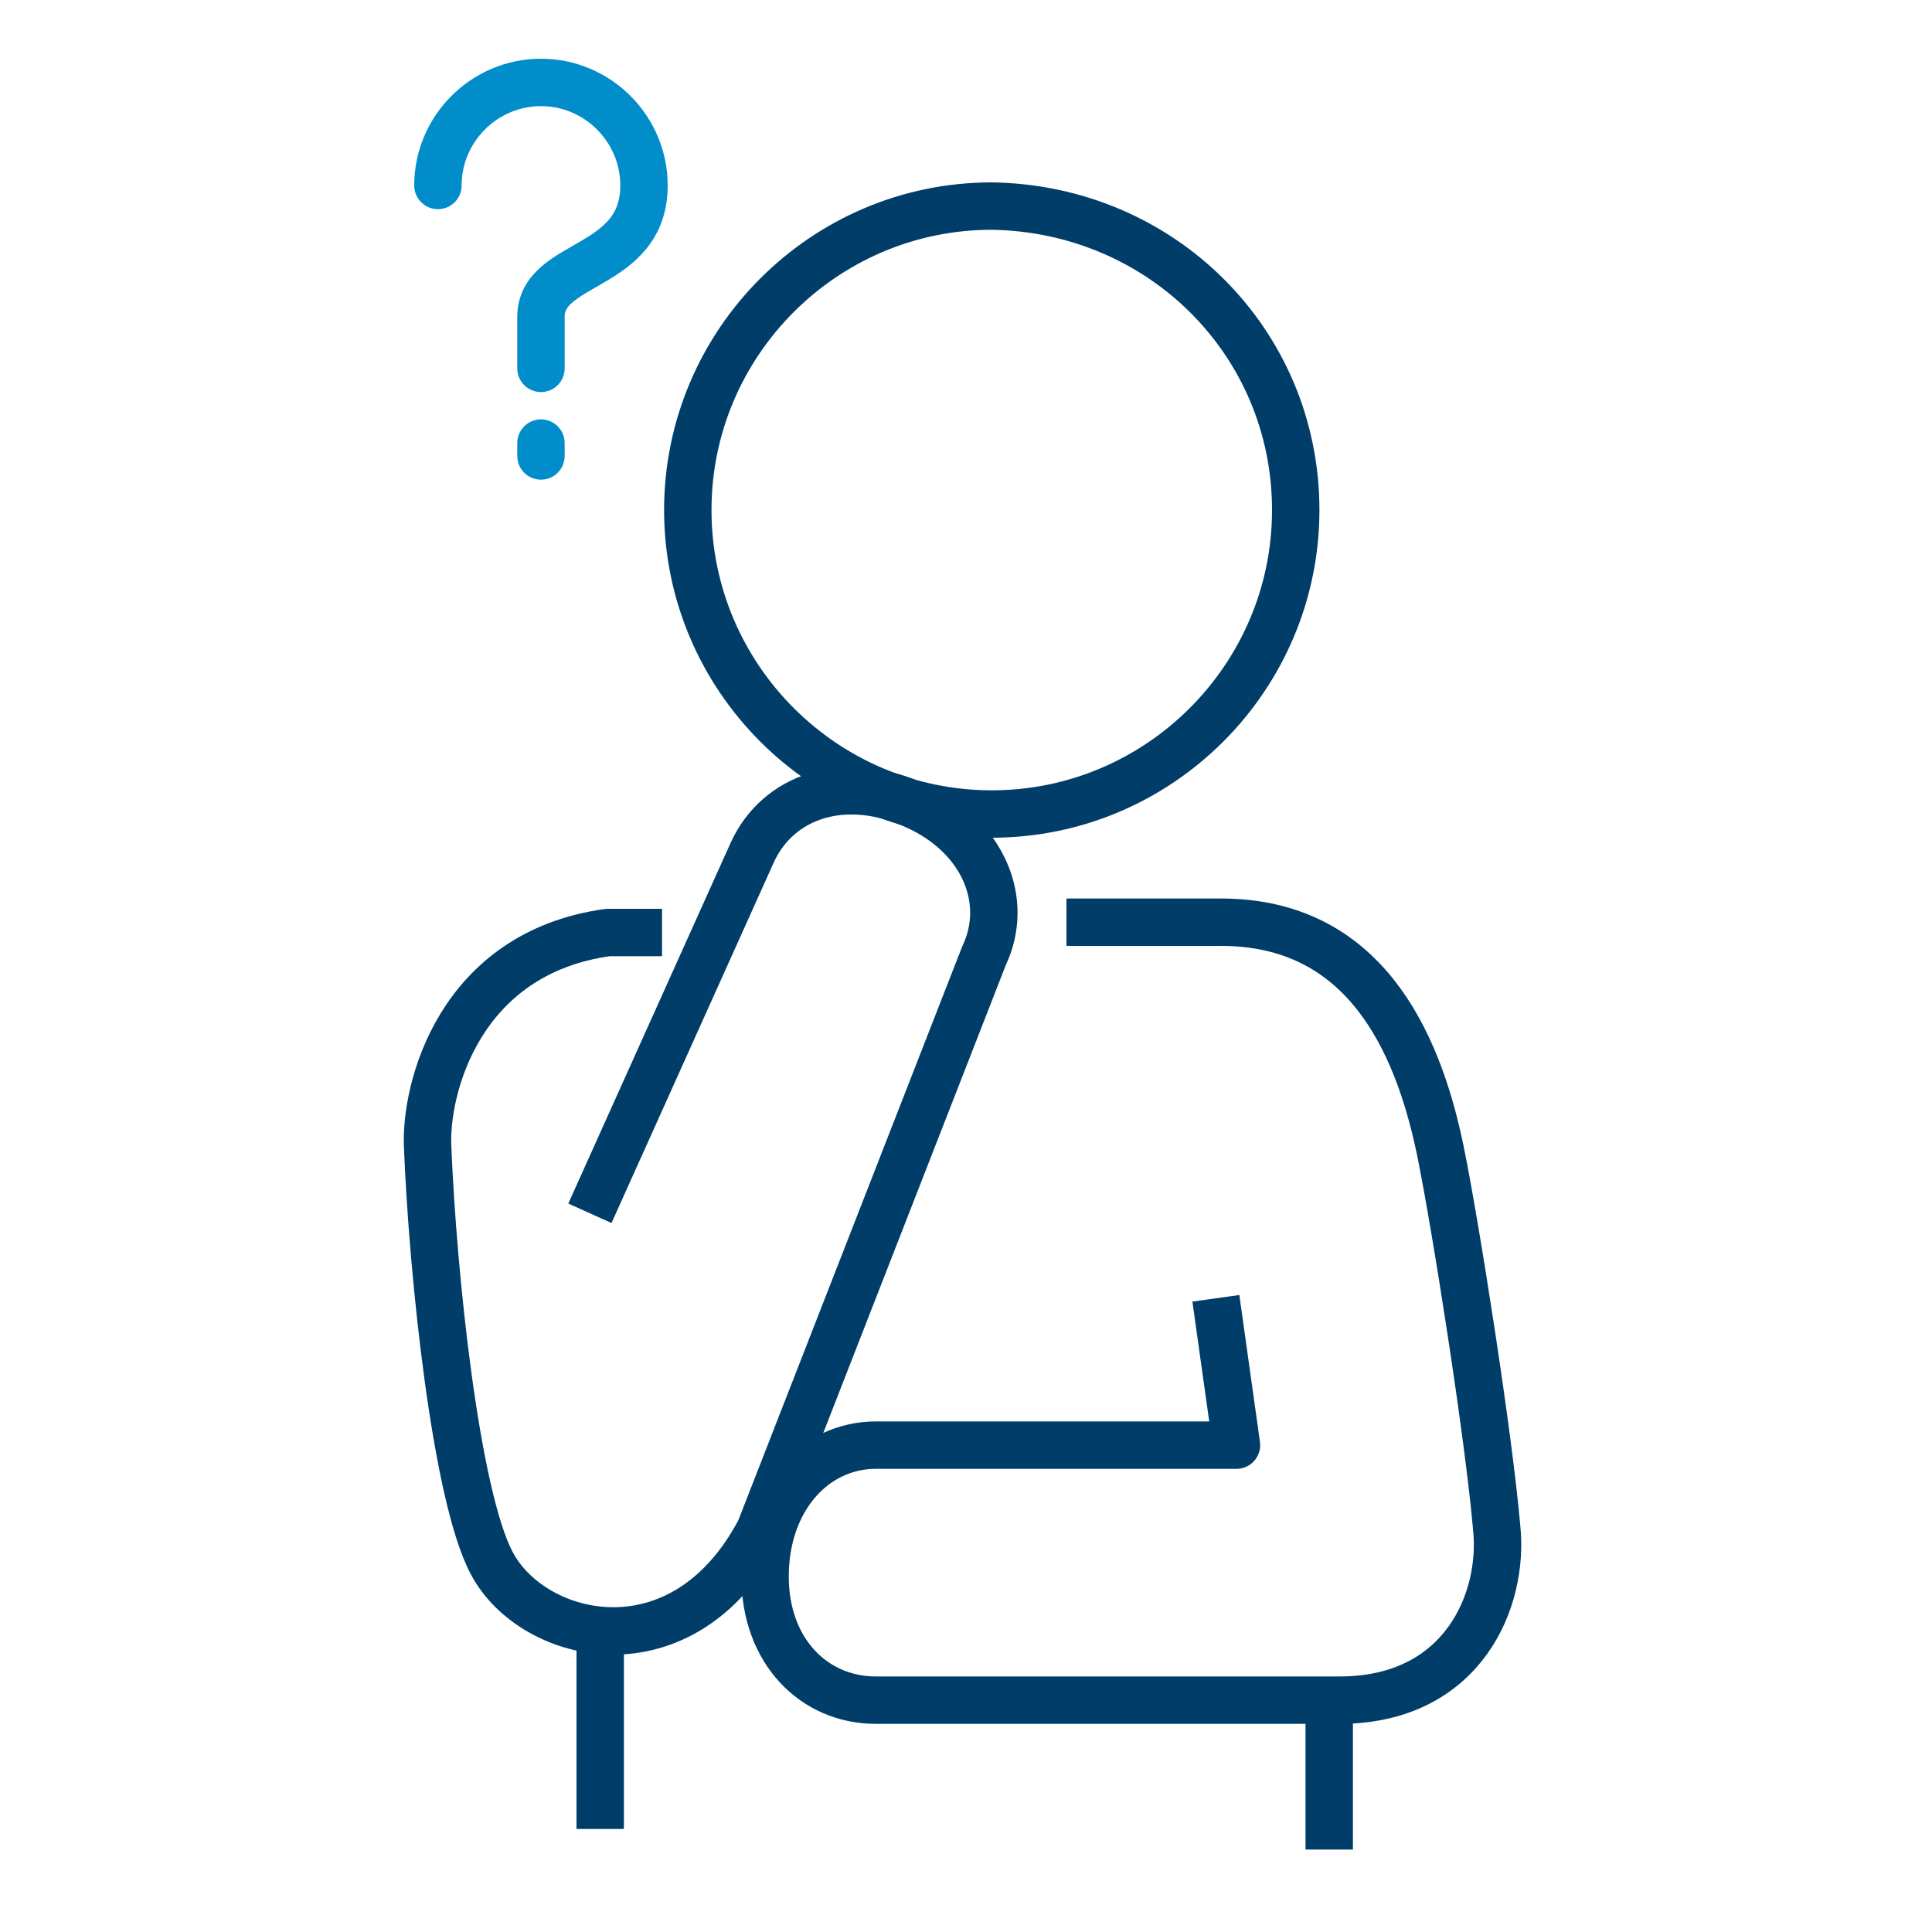
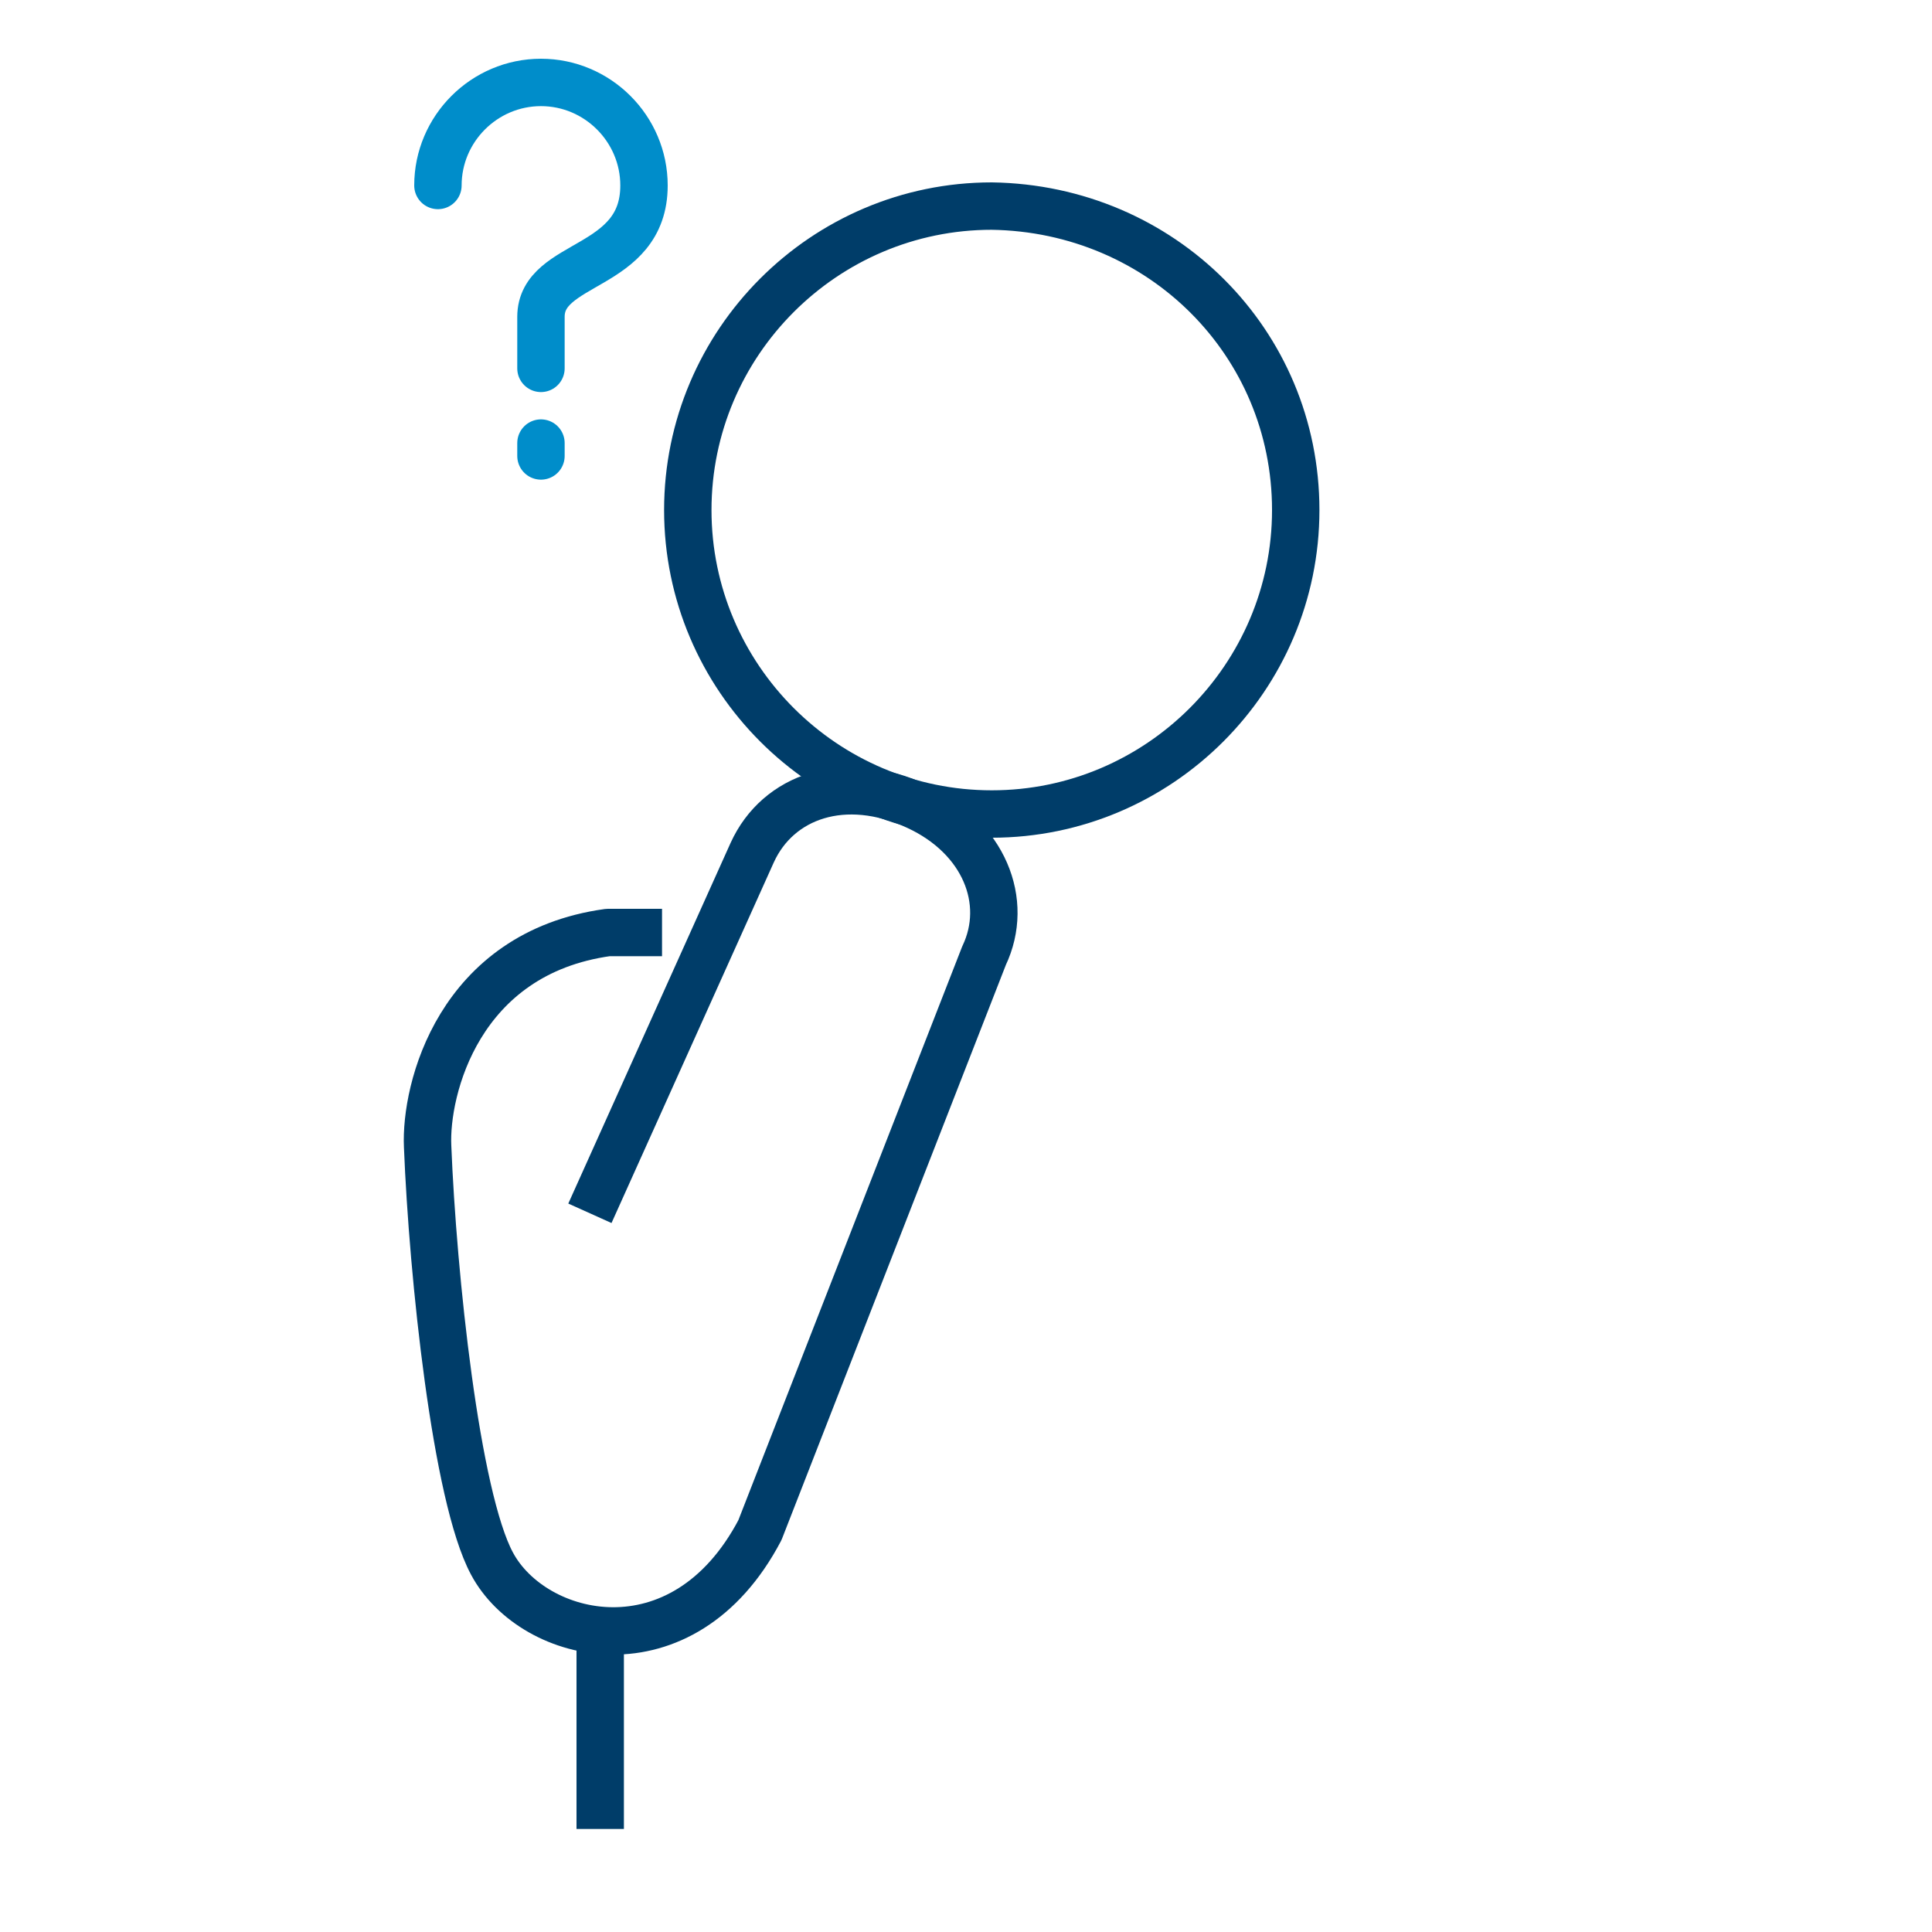
<svg xmlns="http://www.w3.org/2000/svg" version="1.1" id="Layer_1" x="0px" y="0px" viewBox="0 0 75 75" style="enable-background:new 0 0 75 75;" xml:space="preserve">
  <style type="text/css">
	.st0{fill:none;stroke:#003D69;stroke-width:1.84;stroke-linejoin:round;stroke-miterlimit:10;}
	.st1{fill:none;stroke:#003D69;stroke-width:1.84;stroke-miterlimit:10;}
	.st2{fill:none;stroke:#008DCA;stroke-width:1.84;stroke-linecap:round;stroke-linejoin:round;stroke-miterlimit:10;}
	.st3{fill:none;stroke:#008DCA;stroke-width:1.577;stroke-linecap:round;stroke-linejoin:round;stroke-miterlimit:10;}
	.st4{fill:none;stroke:#003D69;stroke-width:1.577;stroke-linecap:round;stroke-linejoin:round;stroke-miterlimit:10;}
	.st5{fill:none;stroke:#003D69;stroke-width:1.842;stroke-miterlimit:10;}
	.st6{fill:none;stroke:#003D69;stroke-width:1.842;stroke-linejoin:round;stroke-miterlimit:10;}
	.st7{fill:none;stroke:#008DCA;stroke-width:1.842;stroke-linejoin:round;stroke-miterlimit:10;}
	.st8{fill:none;stroke:#008DCA;stroke-width:2.239;stroke-miterlimit:10;}
	.st9{fill:none;stroke:#003D69;stroke-width:2.239;stroke-linecap:round;stroke-linejoin:round;stroke-miterlimit:10;}
	.st10{fill:none;stroke:#003D69;stroke-width:2.239;stroke-miterlimit:10;}
	.st11{fill:none;stroke:#003D69;stroke-width:2;stroke-linecap:round;stroke-linejoin:round;stroke-miterlimit:10;}
	.st12{fill:none;stroke:#008DCA;stroke-width:2;stroke-linecap:round;stroke-linejoin:round;stroke-miterlimit:10;}
	.st13{fill:#008DCA;}
	.st14{fill:#003D69;}
	.st15{fill:#FFFFFF;}
	.st16{fill:none;stroke:#003D69;stroke-width:1.5;stroke-linecap:round;stroke-linejoin:round;stroke-miterlimit:10;}
	.st17{fill:none;stroke:#008DCA;stroke-width:1.5;stroke-linecap:round;stroke-linejoin:round;stroke-miterlimit:10;}
	.st18{fill:none;stroke:#003D69;stroke-width:1.75;stroke-linejoin:round;stroke-miterlimit:10;}
	.st19{fill:none;stroke:#008DCA;stroke-width:1.75;stroke-linejoin:round;stroke-miterlimit:10;}
</style>
  <g>
-     <path class="st0" d="M41.4,35.8h6c5.5,0,7.6,4.5,8.5,8.8c0.6,2.9,1.9,11.2,2.2,14.7c0.3,2.8-1.3,6.7-6.1,6.7h-18   c-2.4,0-4.3-1.9-4.3-4.8c0-3,1.9-5.1,4.3-5.1h14l-0.8-5.7" />
    <path class="st0" d="M22.9,47.1l6.3-14c1-2.2,3.6-3.1,6.4-1.8c2.6,1.2,3.6,3.7,2.6,5.8l-8.7,22.3c-3,5.7-8.8,4.3-10.4,1.3   c-1.4-2.6-2.3-11.2-2.5-16.2c-0.1-2.2,1.2-7.5,7-8.3h2.1" />
    <path class="st1" d="M50.3,19.8c0,6.5-5.3,11.8-11.8,11.8c-6.5,0-11.8-5.3-11.8-11.8c0-6.5,5.3-11.8,11.8-11.8   C45.1,8.1,50.3,13.3,50.3,19.8z" />
    <line class="st0" x1="23.3" y1="63.3" x2="23.3" y2="71" />
-     <line class="st0" x1="51.6" y1="66" x2="51.6" y2="71.8" />
    <line class="st2" x1="21" y1="17.2" x2="21" y2="17.7" />
    <path class="st2" d="M17,7.2c0-2.2,1.8-4,4-4c2.2,0,4,1.8,4,4c0,3.3-4,2.9-4,5.1c0,1.4,0,2,0,2" />
  </g>
</svg>